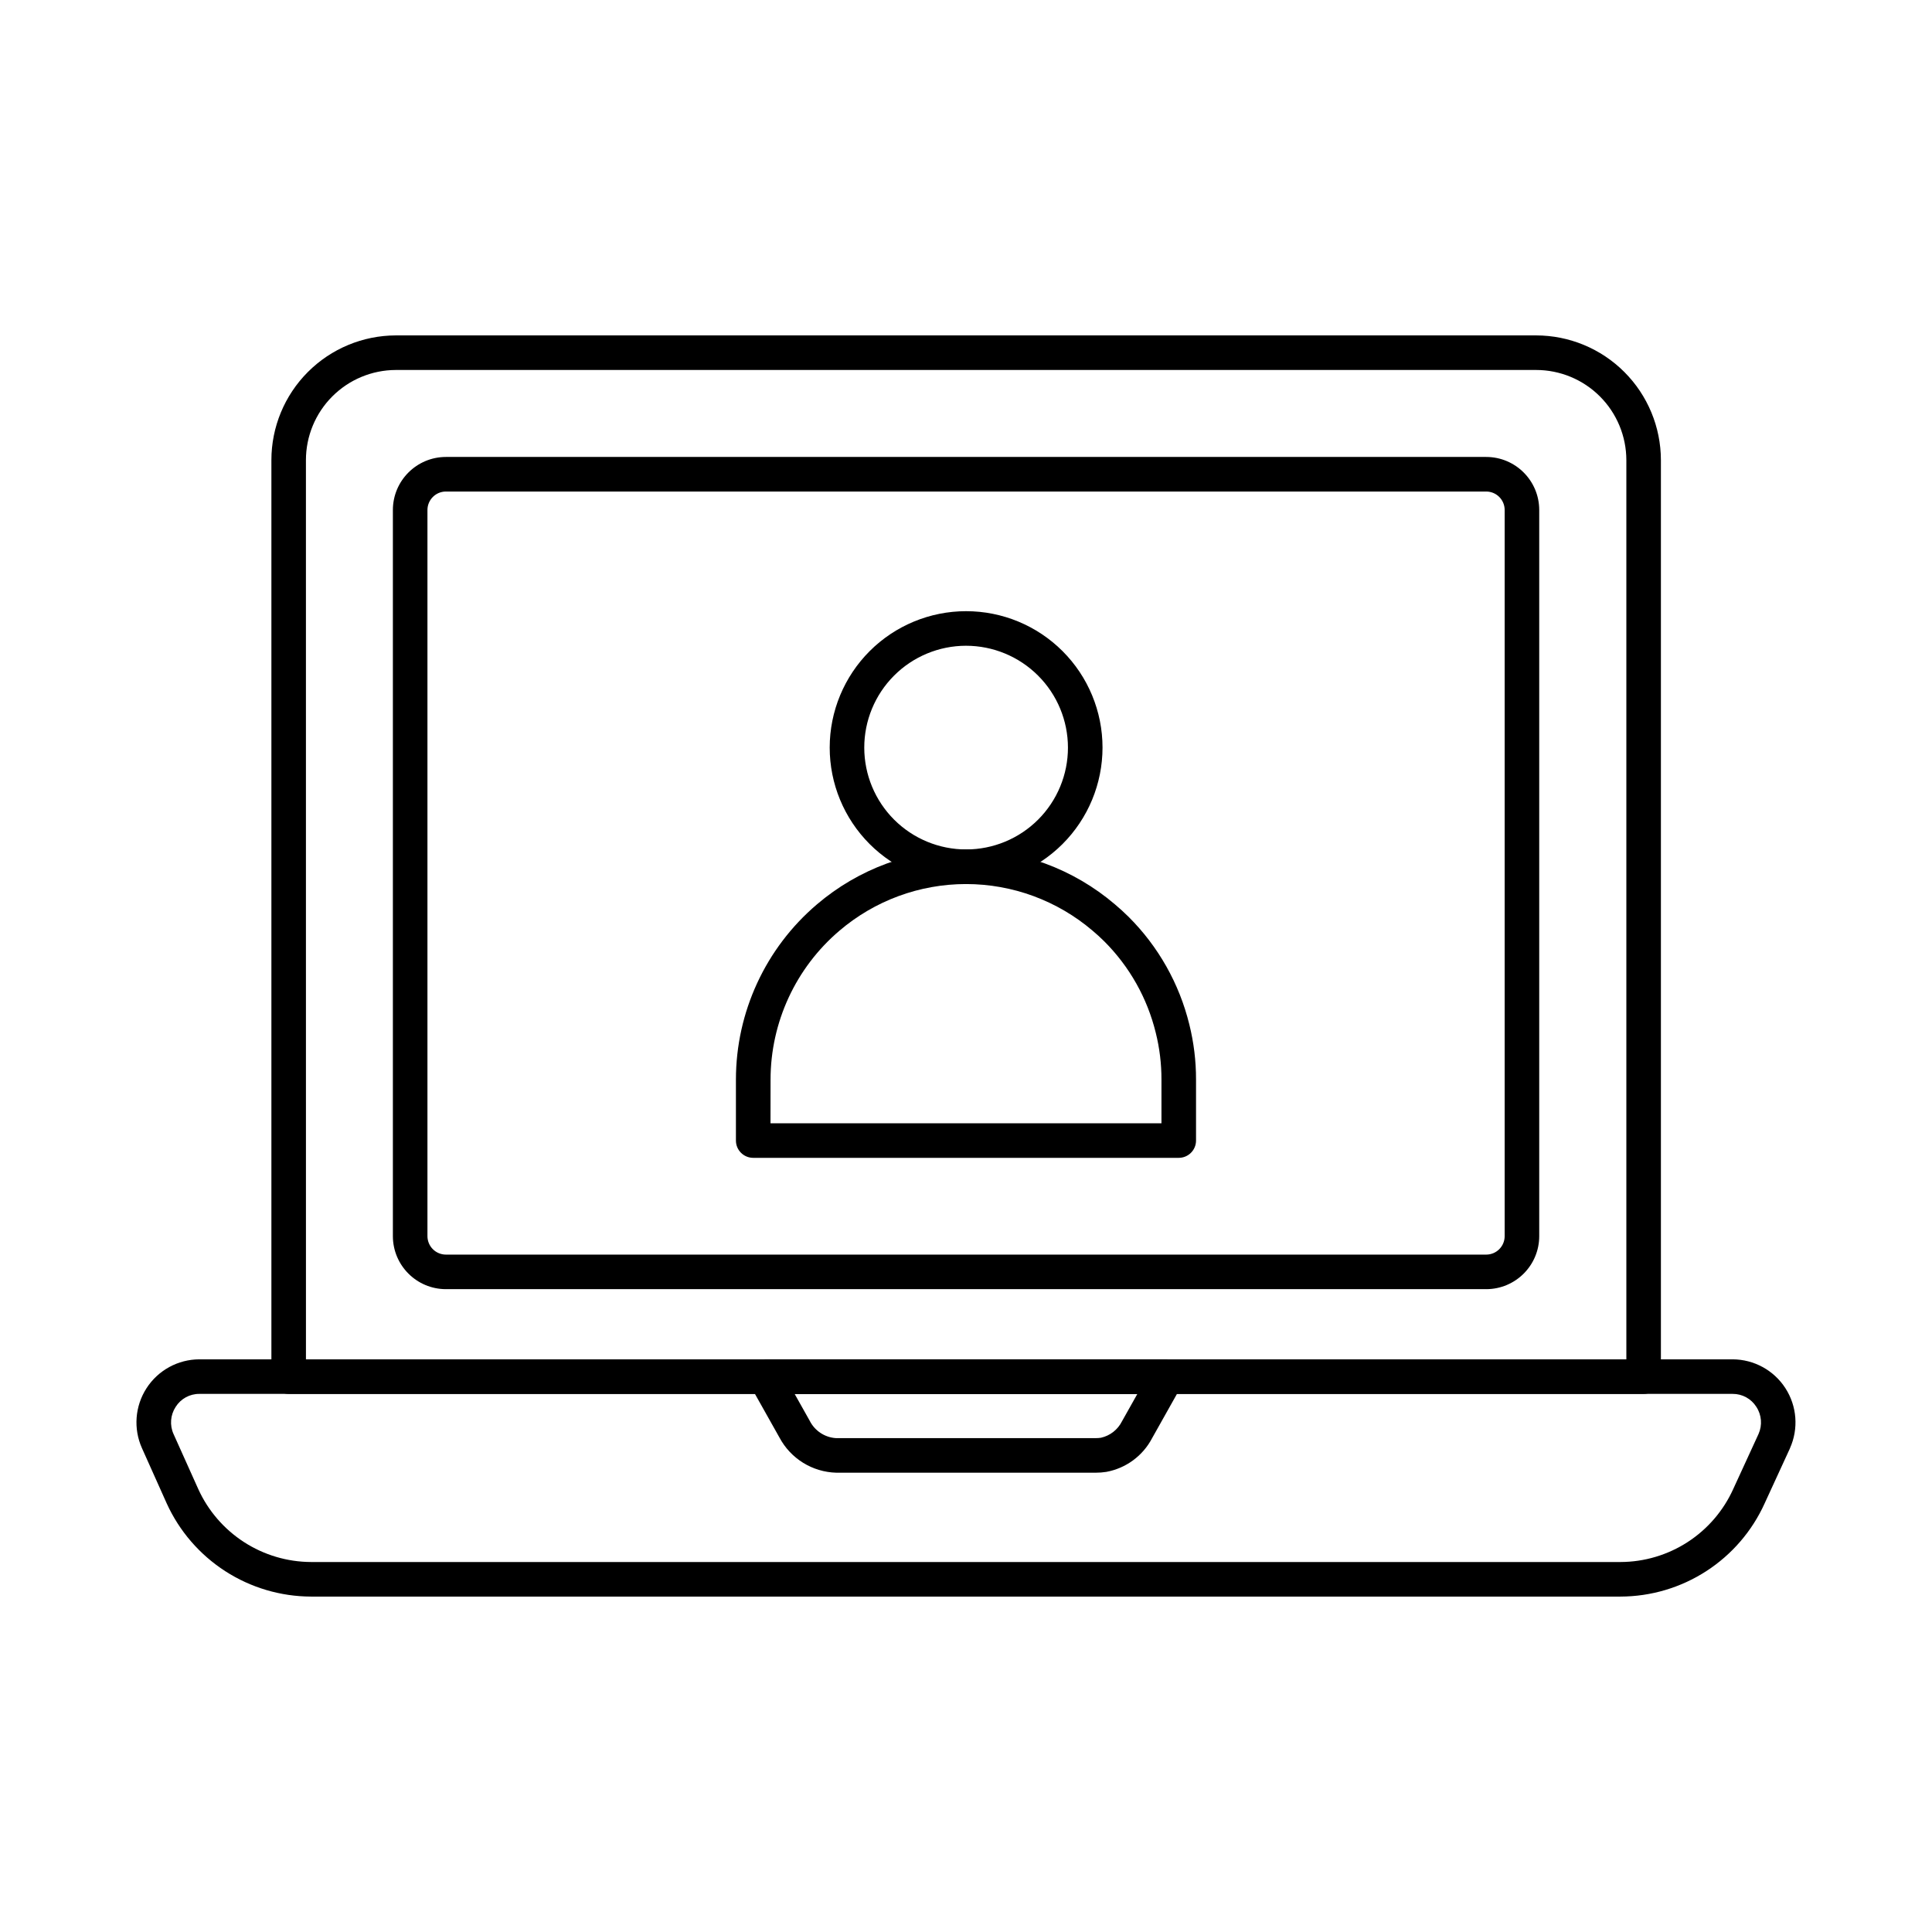
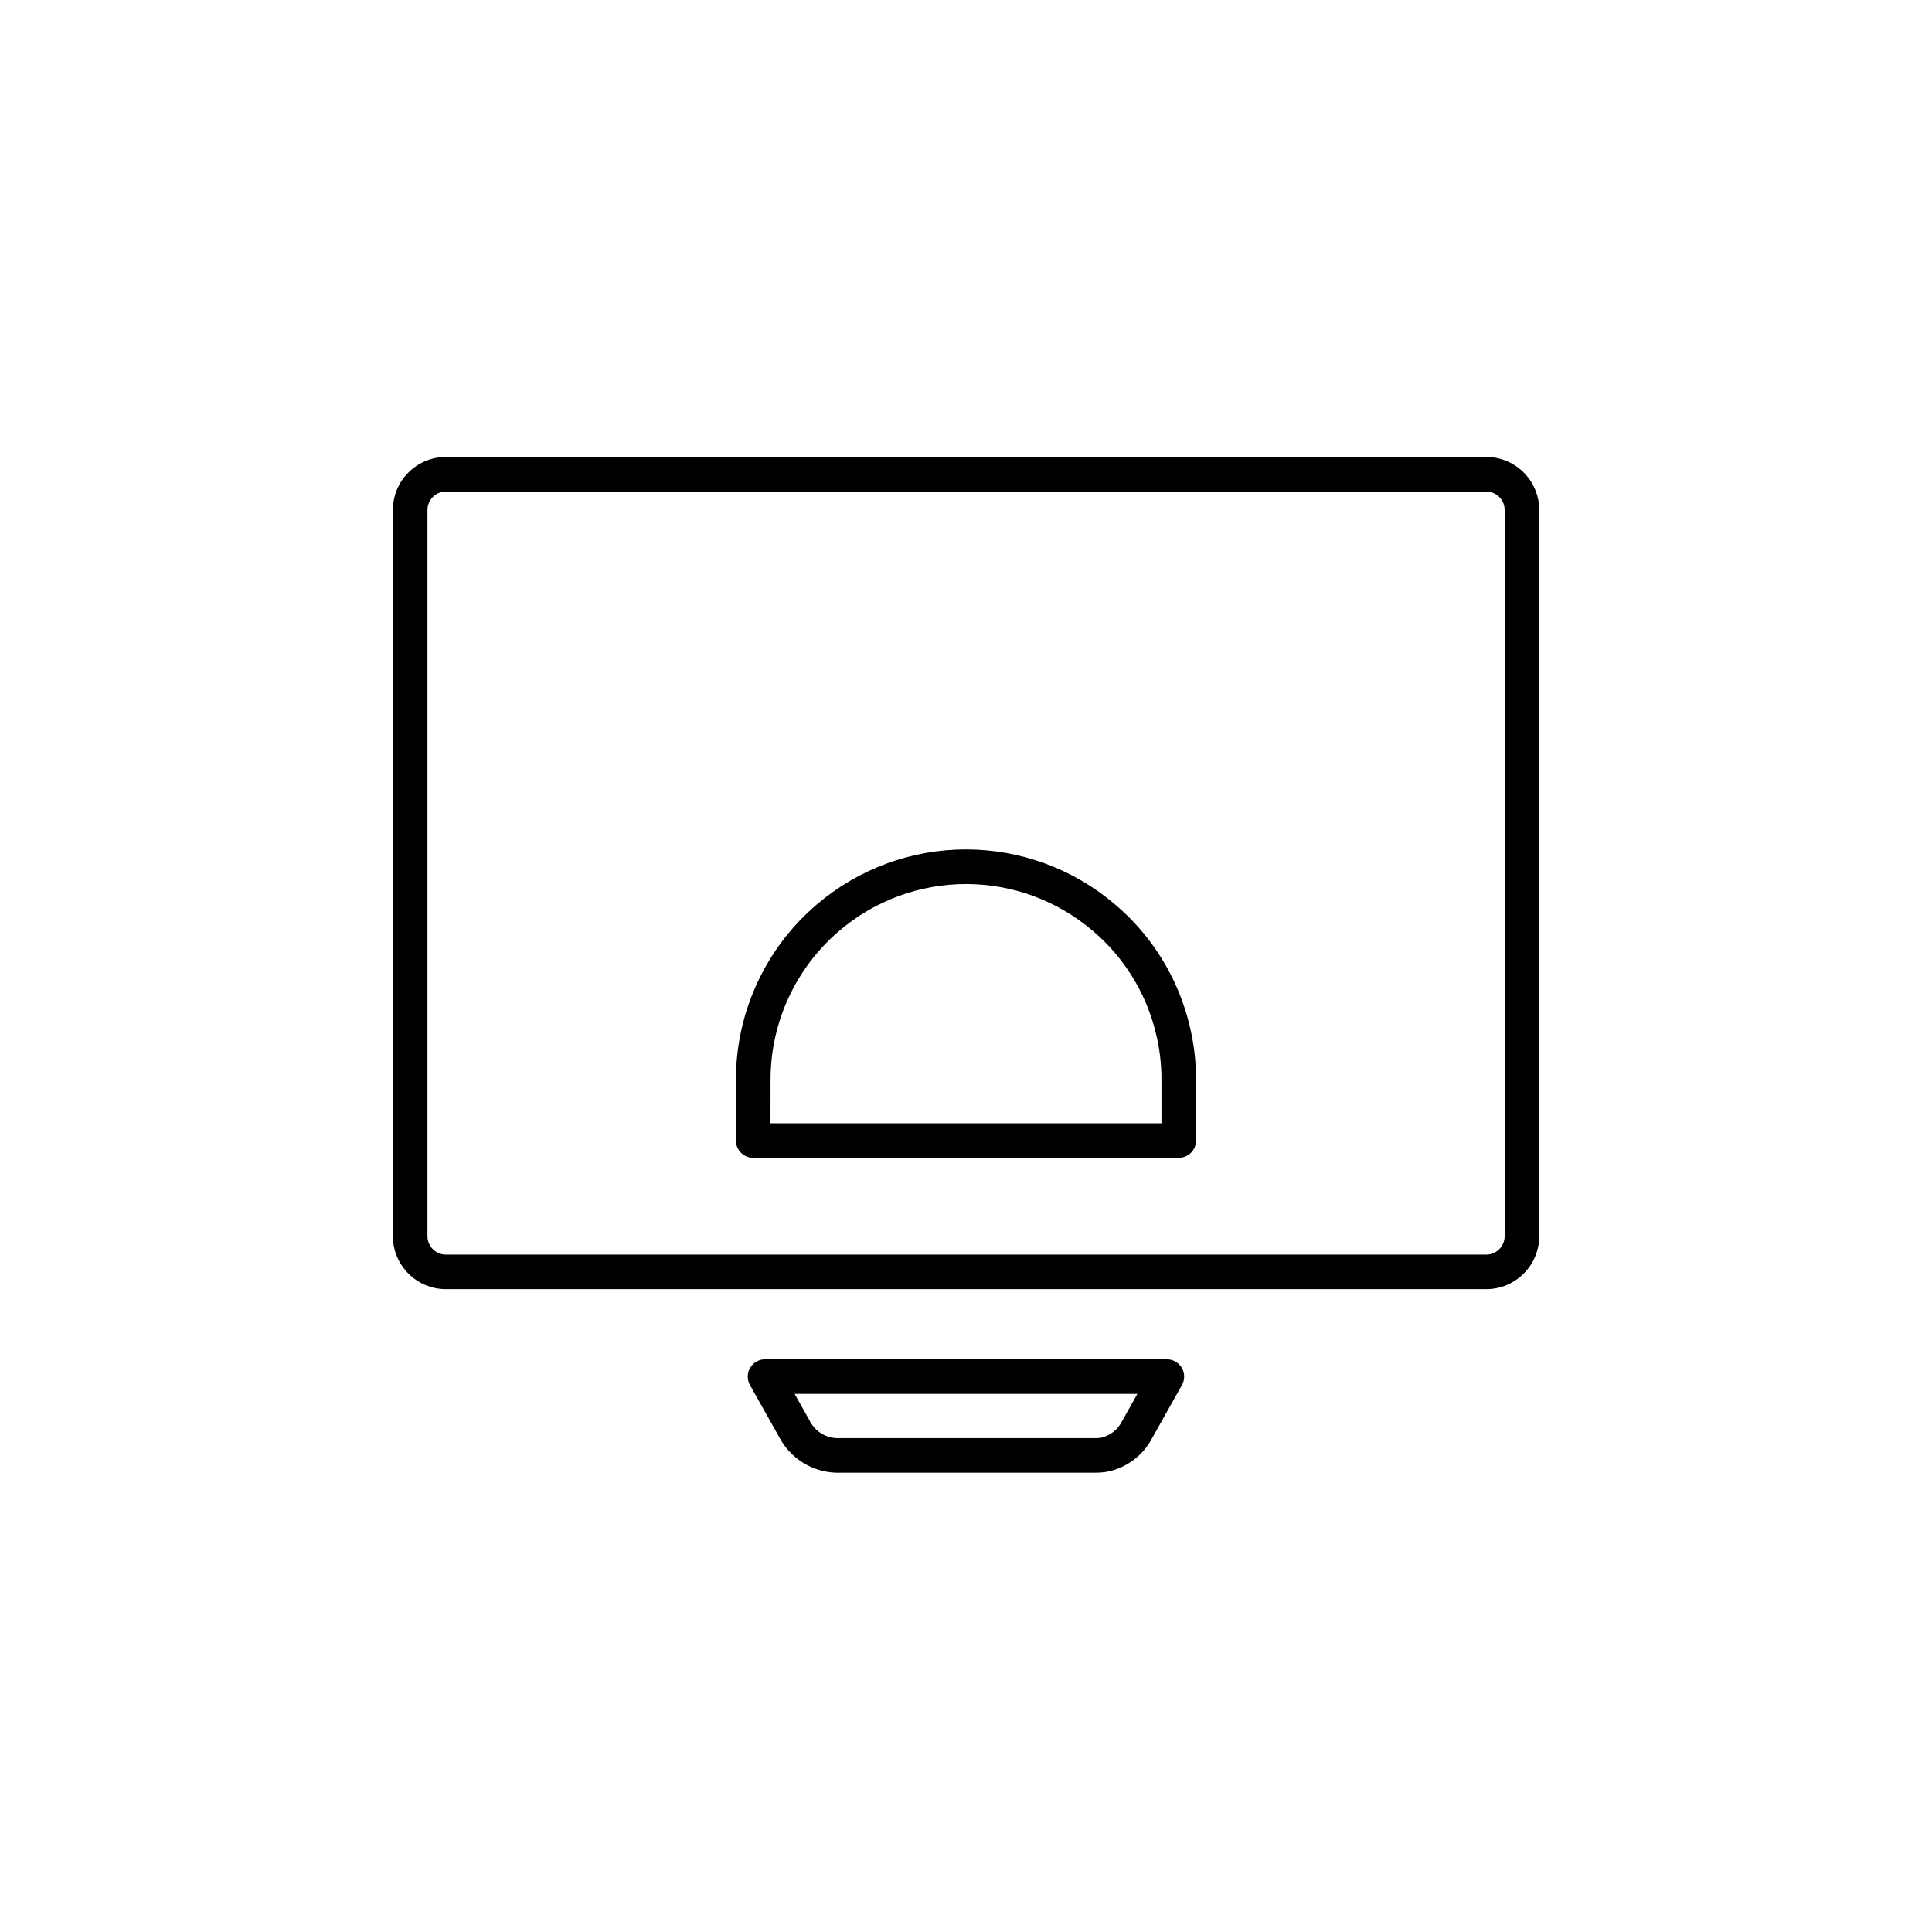
<svg xmlns="http://www.w3.org/2000/svg" fill="#000000" width="800px" height="800px" version="1.1" viewBox="144 144 512 512">
  <g>
-     <path d="m579.58 513.4h-359.08c-2.527 0-4.578-2.051-4.578-4.582v-242.88c0-8.75 3.473-17.145 9.656-23.34 6.18-6.199 14.566-9.691 23.32-9.711h302.2c8.762 0.008 17.164 3.492 23.363 9.691 6.199 6.195 9.684 14.598 9.695 23.359v242.88c0 1.215-0.484 2.379-1.34 3.238-0.859 0.859-2.027 1.344-3.242 1.344zm-354.5-9.16h349.92v-238.3c-0.008-6.332-2.527-12.406-7.008-16.887-4.481-4.481-10.555-7-16.891-7.004h-302.21c-6.324 0.02-12.379 2.543-16.844 7.023-4.465 4.477-6.973 10.547-6.973 16.867z" />
    <path d="m537.86 485.64h-275.68c-7.762-0.004-14.051-6.289-14.062-14.051v-192.44c0.012-7.758 6.301-14.047 14.062-14.051h275.68c7.758 0.008 14.043 6.293 14.051 14.051v192.43c0 7.762-6.289 14.055-14.051 14.062zm-275.68-211.38c-2.703 0-4.894 2.188-4.902 4.891v192.43c0 1.301 0.516 2.547 1.434 3.469 0.922 0.918 2.168 1.434 3.469 1.434h275.68c2.699 0 4.891-2.191 4.891-4.891v-192.44c0-2.699-2.191-4.887-4.891-4.891z" />
-     <path d="m573.46 567.11h-347.05c-8.07-0.027-15.965-2.371-22.742-6.75-6.777-4.383-12.156-10.613-15.496-17.961l-6.551-14.621c-2.312-5.164-1.855-11.145 1.215-15.898 3.07-4.754 8.336-7.629 13.996-7.644h406.32c5.66 0.016 10.926 2.891 13.996 7.644 3.07 4.754 3.527 10.734 1.215 15.898v0.035l-6.727 14.621c-3.328 7.344-8.699 13.57-15.469 17.945s-14.656 6.711-22.715 6.731zm-376.62-53.715c-2.551-0.02-4.926 1.281-6.285 3.438-1.402 2.144-1.621 4.856-0.57 7.191l6.562 14.602c2.609 5.738 6.812 10.609 12.105 14.035 5.293 3.426 11.461 5.262 17.766 5.289h347.05c6.305-0.02 12.473-1.855 17.766-5.281 5.293-3.43 9.488-8.305 12.086-14.051l6.715-14.609v-0.004c1.039-2.332 0.82-5.035-0.582-7.172-1.359-2.156-3.734-3.457-6.285-3.438z" />
    <path d="m434.4 534.28h-68.812c-3.098-0.09-6.117-0.996-8.754-2.625-2.633-1.633-4.793-3.93-6.254-6.664l-7.836-13.941c-0.793-1.418-0.777-3.152 0.047-4.555 0.82-1.402 2.328-2.266 3.953-2.266h106.49c1.625 0 3.129 0.863 3.953 2.269 0.82 1.402 0.836 3.137 0.039 4.555l-7.918 14.094c-2.461 4.688-6.945 7.977-12.152 8.922-0.91 0.141-1.832 0.211-2.754 0.211zm-79.824-20.891 4 7.117c1.332 2.664 3.977 4.418 6.945 4.613h68.879c0.461 0 0.922-0.031 1.375-0.102 2.414-0.543 4.457-2.144 5.562-4.359l4.086-7.269z" />
    <path d="m456.38 450.84h-112.77c-2.531 0-4.582-2.051-4.582-4.578v-16.164c0.008-17.879 7.859-34.859 21.48-46.441 11.012-9.391 25.008-14.547 39.477-14.547s28.465 5.156 39.473 14.547c1.23 1.035 2.453 2.141 3.637 3.32 7.875 7.848 13.438 17.707 16.086 28.504 1.191 4.777 1.789 9.684 1.781 14.609v16.172c0 2.527-2.051 4.578-4.582 4.578zm-108.19-9.16h103.61v-11.582c0.008-4.184-0.5-8.352-1.512-12.41-2.242-9.176-6.969-17.555-13.652-24.227-0.992-0.992-2.027-1.918-3.082-2.812-9.355-7.981-21.25-12.367-33.547-12.367-12.301 0-24.195 4.387-33.547 12.367-11.574 9.844-18.25 24.27-18.254 39.465z" />
-     <path d="m400 378.27c-9.586-0.008-18.777-3.824-25.551-10.605-6.773-6.785-10.574-15.98-10.57-25.566 0.008-9.582 3.82-18.773 10.598-25.551 6.781-6.773 15.977-10.582 25.562-10.578 9.586 0 18.777 3.812 25.555 10.59 6.777 6.777 10.586 15.969 10.586 25.555-0.004 9.594-3.82 18.789-10.605 25.57-6.785 6.777-15.984 10.586-25.574 10.586zm0-63.141c-7.16 0.008-14.02 2.859-19.074 7.926-5.055 5.066-7.891 11.93-7.887 19.086 0.008 7.16 2.856 14.02 7.918 19.078 5.066 5.055 11.93 7.894 19.086 7.891 7.156-0.004 14.02-2.848 19.078-7.91s7.902-11.93 7.898-19.086c-0.008-7.16-2.859-14.023-7.926-19.082s-11.934-7.902-19.094-7.902z" />
  </g>
</svg>